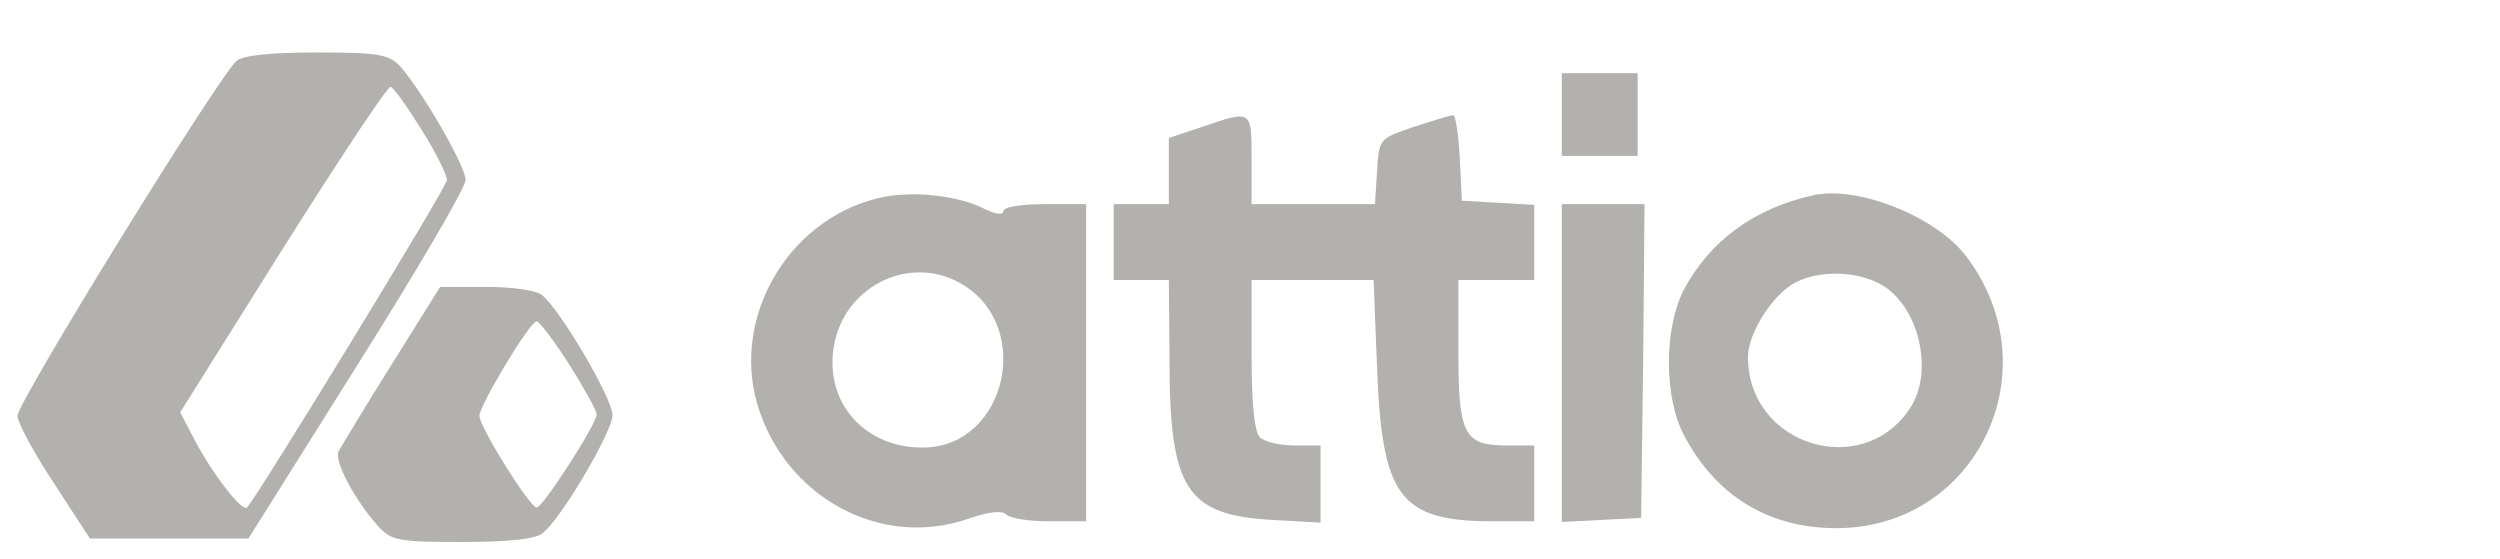
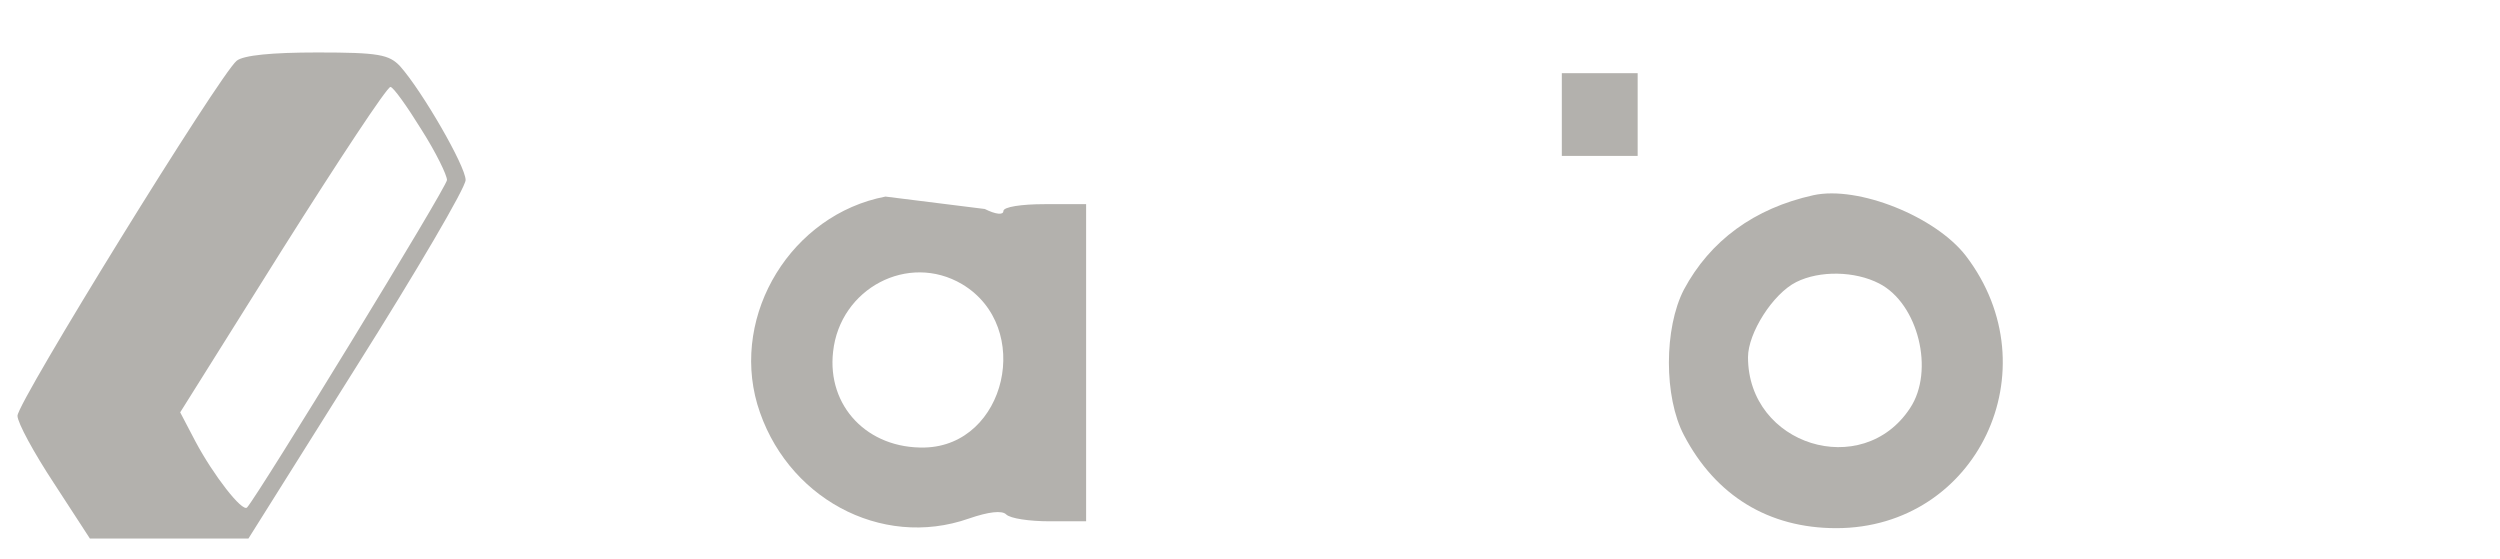
<svg xmlns="http://www.w3.org/2000/svg" width="143" height="32" viewBox="0 0 143 32" fill="none">
  <g filter="url(#filter0_i_2493_11438)">
    <path d="M12.54 2.474C11.594 3.223 0 21.995 0 22.783C0 23.178 0.946 24.913 2.09 26.648L4.141 29.803H8.676H13.211L19.402 19.944C22.833 14.502 25.633 9.73 25.633 9.296C25.633 8.508 23.148 4.209 21.887 2.79C21.256 2.119 20.664 2.001 17.154 2.001C14.552 2.001 12.935 2.159 12.54 2.474ZM23.109 6.418C23.937 7.719 24.568 9.02 24.568 9.296C24.568 9.691 13.802 27.279 13.132 28.028C12.856 28.304 11.2 26.175 10.174 24.242L9.307 22.586L15.143 13.279C18.377 8.153 21.137 3.973 21.334 3.973C21.492 3.973 22.281 5.077 23.109 6.418Z" fill="#B3B1AD" />
    <path d="M88.336 5.552V7.918H90.505H92.674V5.552V3.186H90.505H88.336V5.552Z" fill="#B3B1AD" />
-     <path d="M67.751 6.261L65.858 6.892V8.785V10.678H64.281H62.703V12.846V15.015H64.281H65.858L65.897 19.629C65.897 27.004 66.883 28.463 71.773 28.739L74.534 28.896V26.688V24.48H73.035C72.207 24.48 71.339 24.283 71.063 24.006C70.748 23.691 70.59 22.074 70.59 19.274V15.015H74.1H77.57L77.767 20.024C78.043 27.437 79.069 28.818 84.392 28.818H86.759V26.649V24.48H85.221C82.736 24.48 82.421 23.888 82.421 19.117V15.015H84.59H86.759V12.886V10.717L84.708 10.599L82.618 10.48L82.5 7.996C82.421 6.655 82.263 5.551 82.105 5.59C81.948 5.59 80.962 5.906 79.857 6.261C77.886 6.931 77.886 6.931 77.767 8.785L77.649 10.678H74.1H70.59V8.114C70.59 5.275 70.63 5.275 67.751 6.261Z" fill="#B3B1AD" />
-     <path d="M49.65 10.244C44.287 11.269 40.817 16.948 42.315 22.114C43.893 27.437 49.374 30.434 54.422 28.66C55.565 28.266 56.315 28.187 56.551 28.423C56.788 28.66 57.892 28.818 59.036 28.818H61.126V19.748V10.678H58.76C57.419 10.678 56.394 10.835 56.394 11.072C56.394 11.309 55.96 11.269 55.329 10.954C53.87 10.204 51.425 9.928 49.65 10.244ZM54.027 15.252C58.129 17.697 56.551 24.48 51.898 24.598C48.625 24.677 46.298 22.232 46.653 19.117C47.047 15.489 50.952 13.438 54.027 15.252Z" fill="#B3B1AD" />
+     <path d="M49.65 10.244C44.287 11.269 40.817 16.948 42.315 22.114C43.893 27.437 49.374 30.434 54.422 28.66C55.565 28.266 56.315 28.187 56.551 28.423C56.788 28.66 57.892 28.818 59.036 28.818H61.126V19.748V10.678H58.76C57.419 10.678 56.394 10.835 56.394 11.072C56.394 11.309 55.96 11.269 55.329 10.954ZM54.027 15.252C58.129 17.697 56.551 24.48 51.898 24.598C48.625 24.677 46.298 22.232 46.653 19.117C47.047 15.489 50.952 13.438 54.027 15.252Z" fill="#B3B1AD" />
    <path d="M102.732 10.164C99.341 10.913 96.817 12.767 95.319 15.566C94.175 17.775 94.175 21.718 95.319 23.887C97.133 27.358 100.169 29.211 104.034 29.211C112.079 29.211 116.416 20.141 111.448 13.634C109.712 11.386 105.296 9.612 102.732 10.164ZM106.479 15.211C108.727 16.355 109.673 20.22 108.253 22.349C105.532 26.49 98.986 24.479 98.986 19.431C98.986 18.051 100.406 15.803 101.747 15.133C103.087 14.462 105.099 14.502 106.479 15.211Z" fill="#B3B1AD" />
-     <path d="M88.336 19.748V28.857L90.623 28.739L92.871 28.621L92.989 19.63L93.068 10.678H90.702H88.336V19.748Z" fill="#B3B1AD" />
-     <path d="M21.415 19.828C19.877 22.273 18.536 24.52 18.378 24.797C18.063 25.309 19.285 27.596 20.626 29.095C21.375 29.923 21.77 30.002 25.437 30.002C28.04 30.002 29.657 29.844 30.051 29.489C31.076 28.701 34.034 23.692 34.034 22.746C34.034 21.799 31.076 16.752 30.012 15.884C29.696 15.608 28.316 15.411 26.817 15.411H24.175L21.415 19.828ZM31.55 19.828C32.417 21.208 33.127 22.47 33.127 22.706C33.127 23.259 30.051 28.03 29.696 28.03C29.302 28.03 26.423 23.416 26.423 22.785C26.423 22.194 29.302 17.383 29.696 17.383C29.854 17.383 30.682 18.487 31.55 19.828Z" fill="#B3B1AD" />
  </g>
  <defs>
    <filter id="filter0_i_2493_11438" x="0" y="2" width="114.559" height="29.002" filterUnits="userSpaceOnUse" color-interpolation-filters="sRGB">
      <feFlood flood-opacity="0" result="BackgroundImageFix" />
      <feBlend mode="normal" in="SourceGraphic" in2="BackgroundImageFix" result="shape" />
      <feColorMatrix in="SourceAlpha" type="matrix" values="0 0 0 0 0 0 0 0 0 0 0 0 0 0 0 0 0 0 127 0" result="hardAlpha" />
      <feMorphology radius="0.5" operator="erode" in="SourceAlpha" result="effect1_innerShadow_2493_11438" />
      <feOffset dx="1" dy="1" />
      <feGaussianBlur stdDeviation="0.5" />
      <feComposite in2="hardAlpha" operator="arithmetic" k2="-1" k3="1" />
      <feColorMatrix type="matrix" values="0 0 0 0 0.408 0 0 0 0 0.396 0 0 0 0 0.373 0 0 0 0.12 0" />
      <feBlend mode="normal" in2="shape" result="effect1_innerShadow_2493_11438" />
    </filter>
  </defs>
</svg>